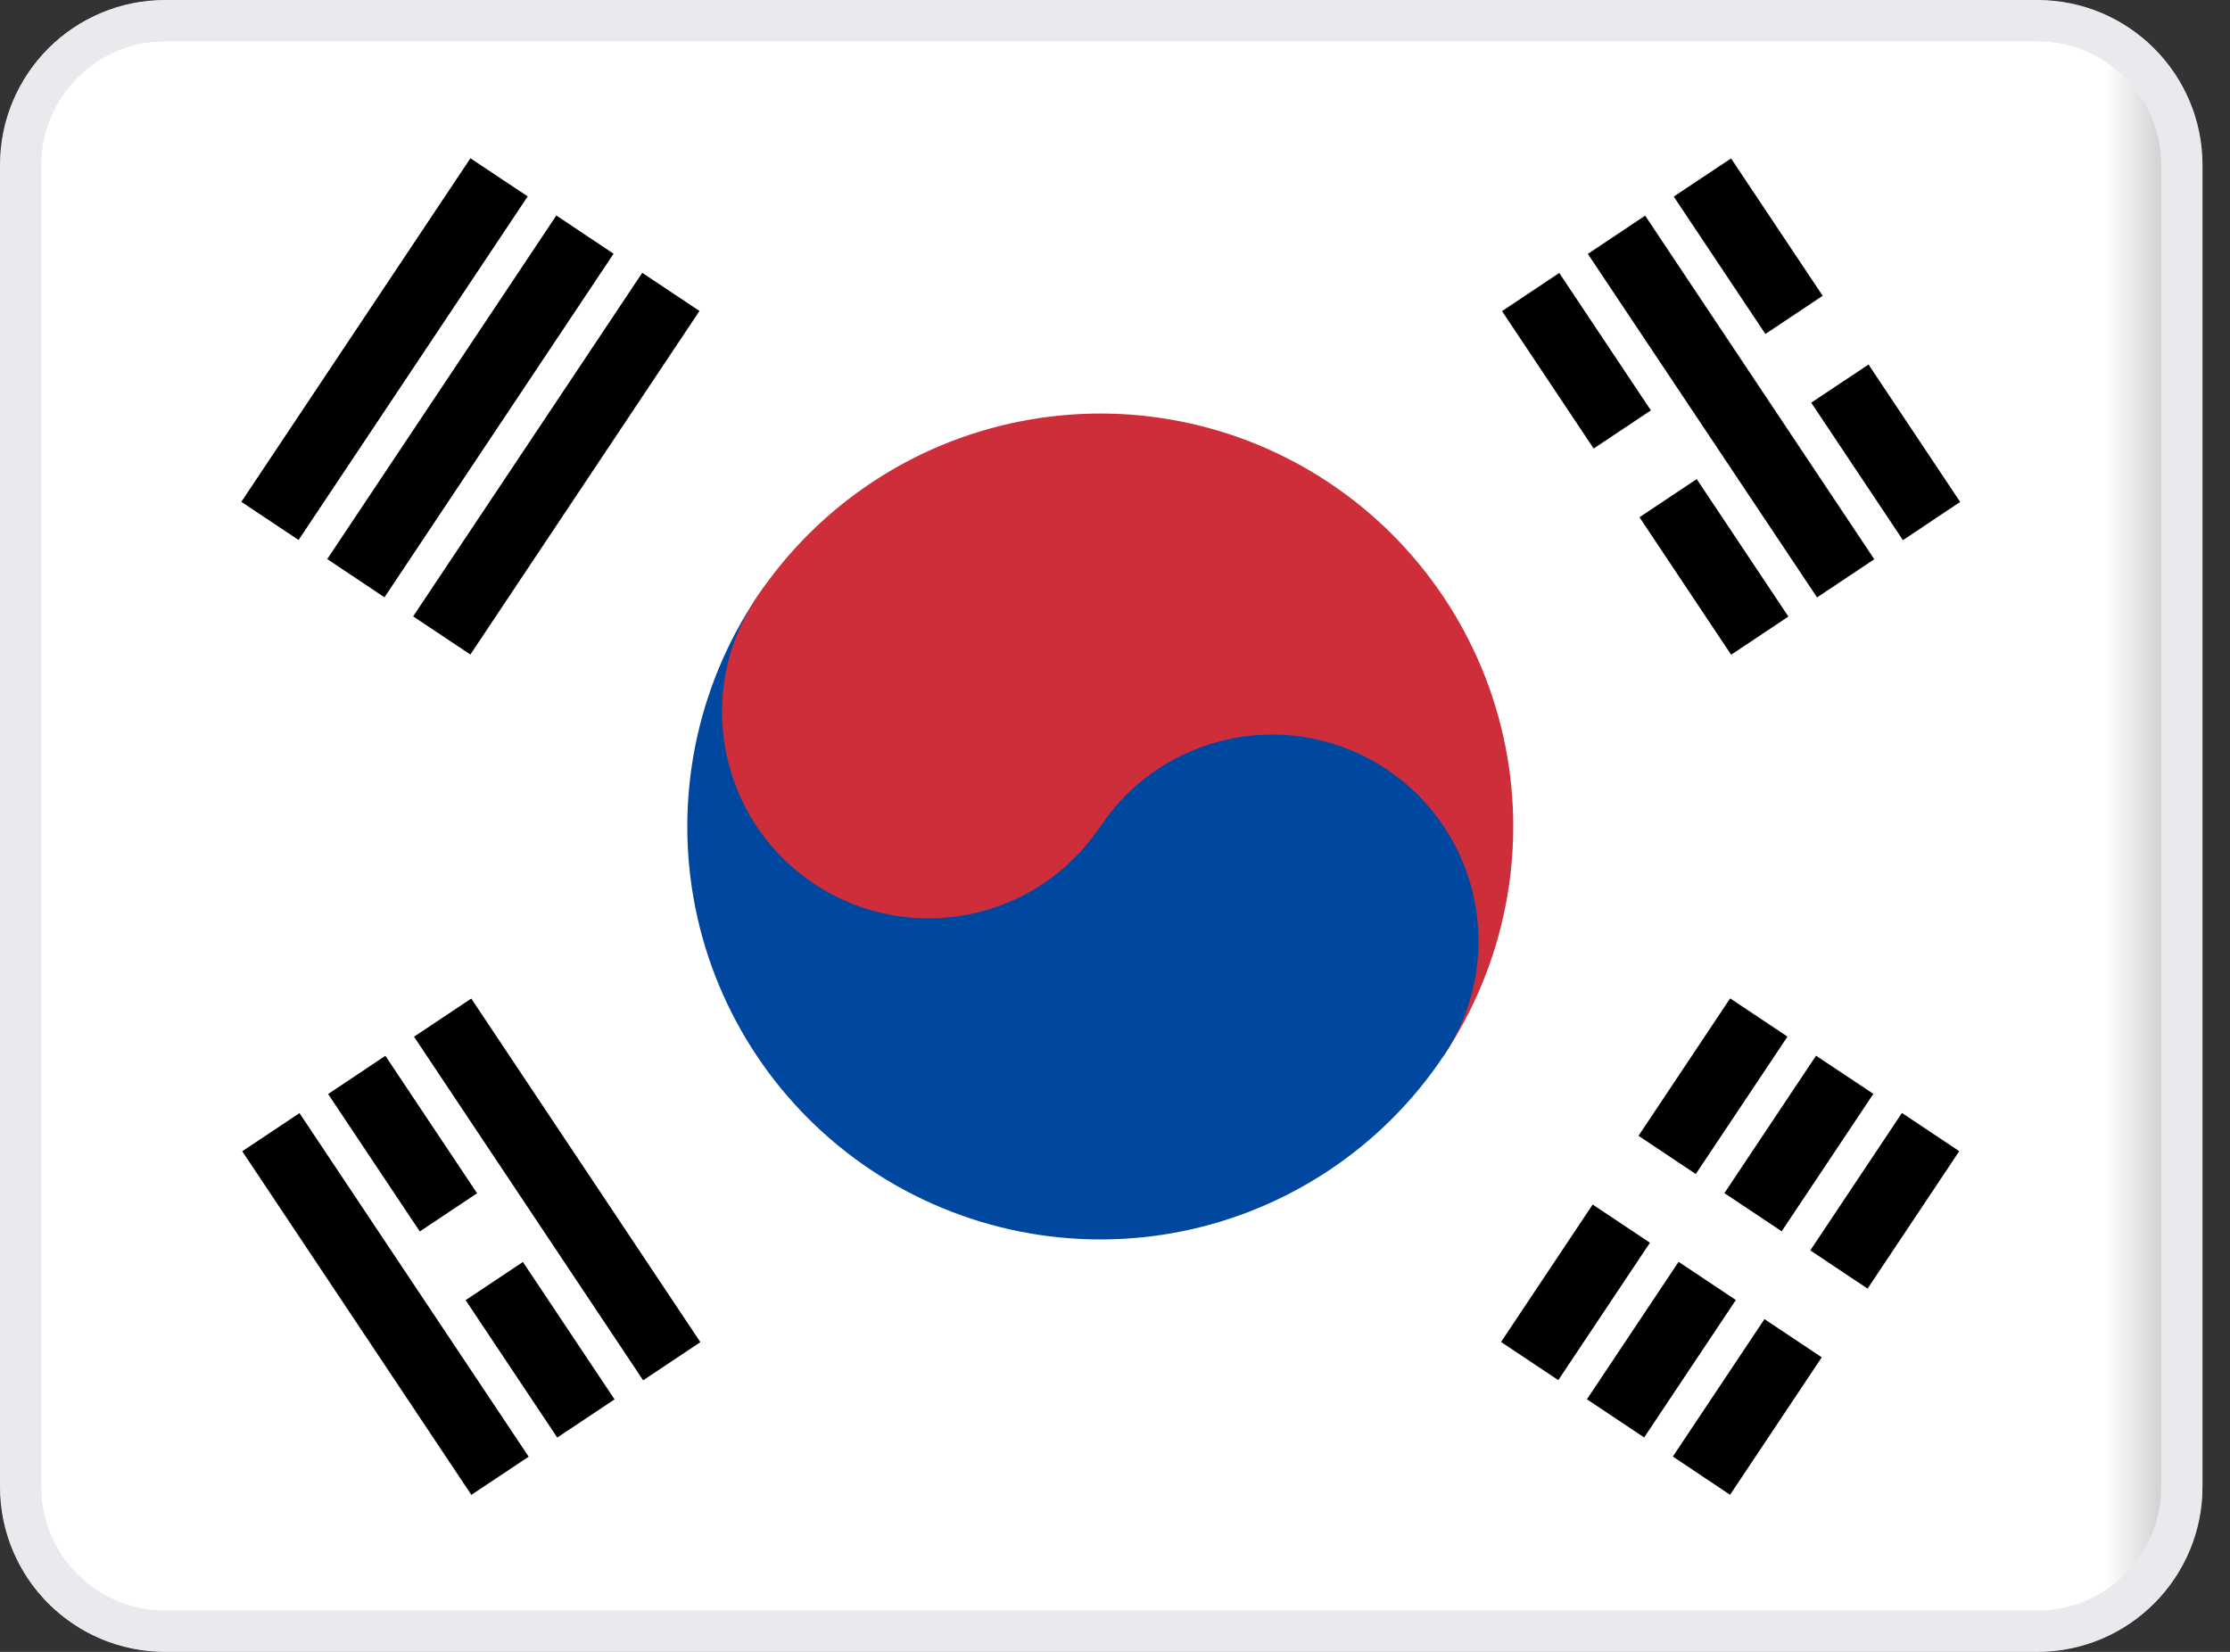
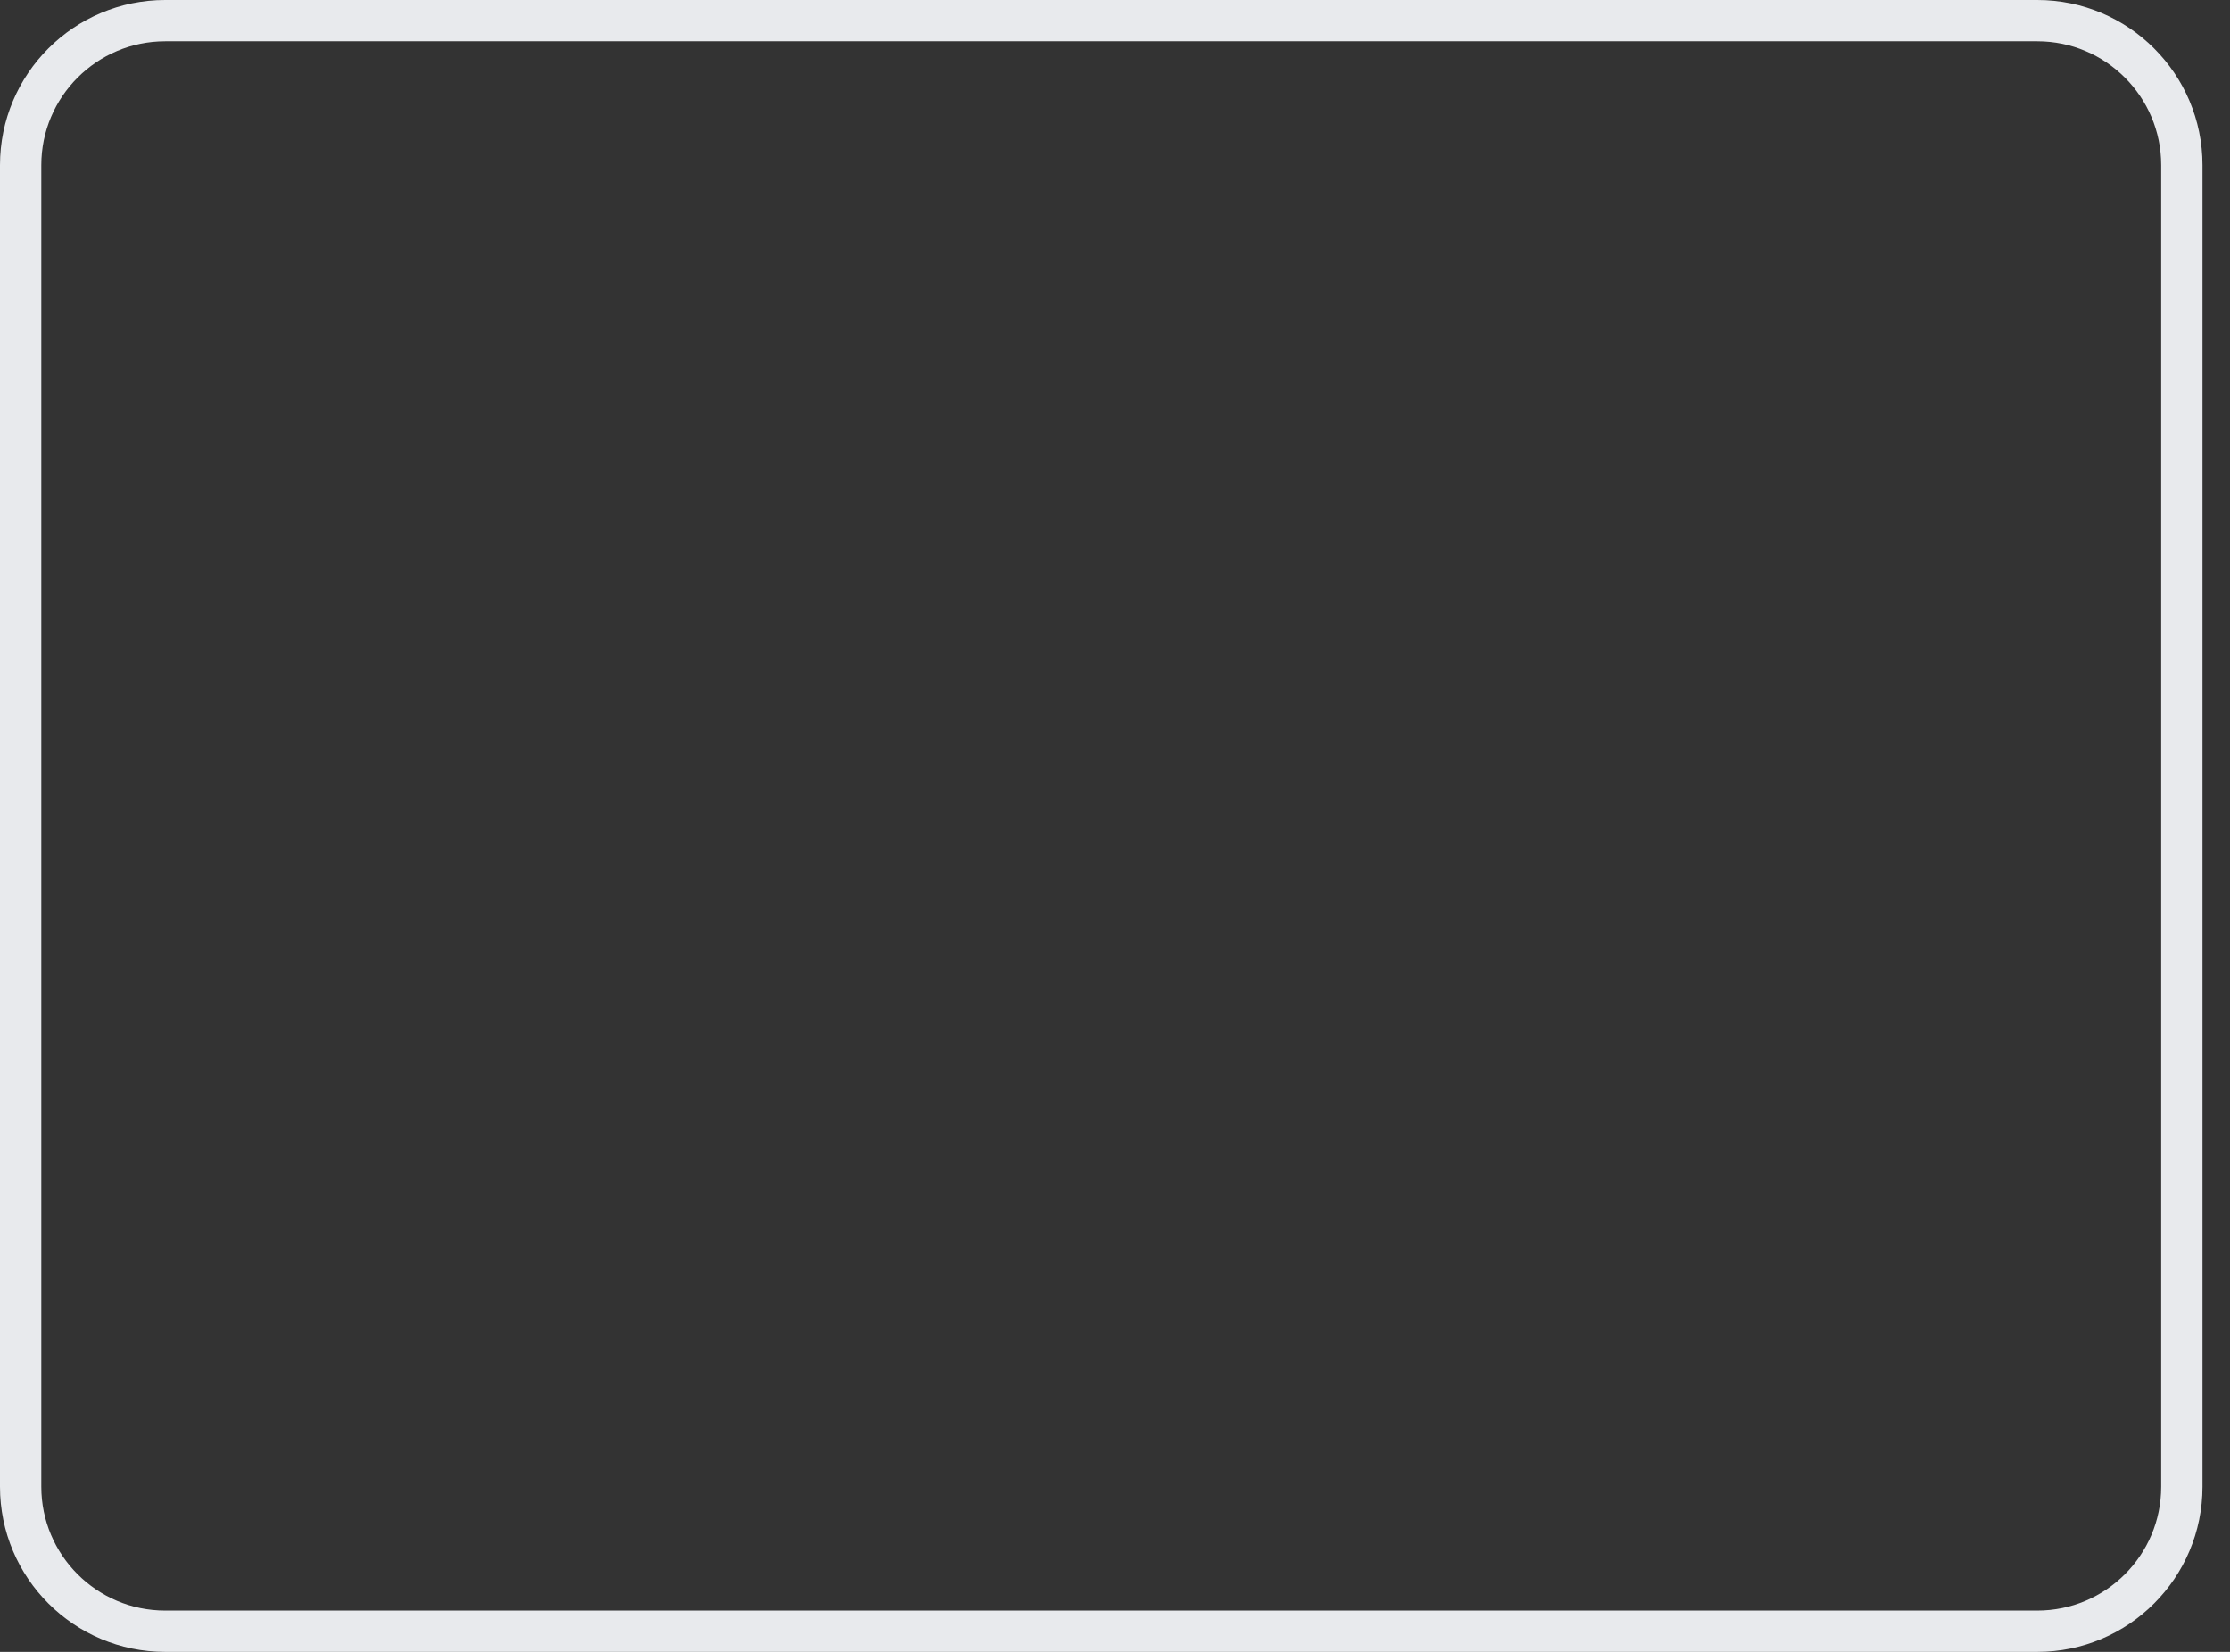
<svg xmlns="http://www.w3.org/2000/svg" width="27" height="20" viewBox="0 0 27 20" fill="none">
  <rect x="0" y="0" width="27" height="20" fill="#333333" stroke="none" />
  <g clip-path="url(#clip0_15_2634)">
    <mask id="mask0_15_2634" style="mask-type:luminance" maskUnits="userSpaceOnUse" x="-1" y="0" width="28" height="21">
      <path d="M-0 0.001H26.668V20.001H-0V0.001Z" fill="white" />
    </mask>
    <g mask="url(#mask0_15_2634)">
      <path fill-rule="evenodd" clip-rule="evenodd" d="M-0 0.001H26.671V20.001H-0V0.001Z" fill="white" />
      <path fill-rule="evenodd" clip-rule="evenodd" d="M2.922 6.076L5.696 1.916L6.389 2.378L3.615 6.538L2.922 6.076ZM3.962 6.769L6.736 2.609L7.429 3.072L4.655 7.232L3.962 6.769ZM5.002 7.463L7.776 3.303L8.469 3.765L5.695 7.925L5.002 7.463Z" fill="#000001" />
      <path fill-rule="evenodd" clip-rule="evenodd" d="M18.174 16.248L20.948 12.088L21.642 12.551L18.867 16.71L18.174 16.248ZM19.214 16.942L21.988 12.782L22.682 13.244L19.907 17.404L19.214 16.942ZM20.254 17.635L23.028 13.475L23.722 13.938L20.947 18.098L20.254 17.635Z" fill="#000001" />
      <path fill-rule="evenodd" clip-rule="evenodd" d="M19.215 13.937L22.681 16.249Z" fill="black" />
      <path d="M19.215 13.937L22.681 16.249" stroke="white" />
      <path fill-rule="evenodd" clip-rule="evenodd" d="M9.162 7.232C9.898 6.129 11.041 5.363 12.342 5.104C13.642 4.844 14.993 5.111 16.096 5.847C17.199 6.583 17.965 7.727 18.225 9.027C18.485 10.327 18.217 11.678 17.481 12.781L9.162 7.232Z" fill="#CD2E3A" />
      <path fill-rule="evenodd" clip-rule="evenodd" d="M9.162 7.232C8.426 8.336 8.159 9.686 8.418 10.986C8.678 12.287 9.444 13.431 10.547 14.166C11.651 14.902 13.001 15.169 14.301 14.91C15.602 14.65 16.746 13.884 17.481 12.781C17.849 12.229 17.983 11.554 17.853 10.904C17.723 10.254 17.34 9.682 16.789 9.314C16.237 8.946 15.562 8.812 14.912 8.942C14.261 9.072 13.69 9.455 13.322 10.007L9.162 7.232Z" fill="#0047A0" />
      <path d="M13.322 10.006C14.088 8.858 13.777 7.305 12.629 6.539C11.48 5.773 9.928 6.083 9.162 7.232C8.396 8.381 8.706 9.933 9.855 10.699C11.003 11.465 12.556 11.155 13.322 10.006Z" fill="#CD2E3A" />
      <path fill-rule="evenodd" clip-rule="evenodd" d="M5.707 18.099L2.933 13.939L3.626 13.477L6.401 17.637L5.707 18.099ZM6.747 17.405L3.973 13.246L4.666 12.783L7.441 16.943L6.747 17.405ZM7.787 16.712L5.013 12.552L5.706 12.09L8.48 16.25L7.787 16.712Z" fill="#000001" />
      <path fill-rule="evenodd" clip-rule="evenodd" d="M20.96 7.927L18.186 3.767L18.879 3.305L21.653 7.465L20.96 7.927ZM22 7.233L19.225 3.074L19.919 2.611L22.693 6.771L22 7.233ZM23.04 6.54L20.265 2.38L20.959 1.918L23.733 6.077L23.04 6.54Z" fill="#000001" />
      <path fill-rule="evenodd" clip-rule="evenodd" d="M5.187 15.441L6.227 14.748ZM19.226 6.078L20.439 5.269ZM21.479 4.575L22.519 3.882Z" fill="black" />
      <path d="M5.187 15.441L6.227 14.748M19.226 6.078L20.439 5.269M21.479 4.575L22.519 3.882" stroke="white" />
    </g>
  </g>
-   <path d="M2 0.25H24.667C25.633 0.25 26.417 1.034 26.417 2V18C26.417 18.966 25.633 19.75 24.667 19.75H2C1.034 19.75 0.25 18.966 0.25 18V2C0.25 1.034 1.034 0.25 2 0.25Z" stroke="#E8EAED" stroke-width="0.5" />
+   <path d="M2 0.25H24.667C25.633 0.25 26.417 1.034 26.417 2V18C26.417 18.966 25.633 19.75 24.667 19.75H2C1.034 19.75 0.25 18.966 0.25 18V2C0.25 1.034 1.034 0.25 2 0.25" stroke="#E8EAED" stroke-width="0.5" />
  <defs>
    <clipPath id="clip0_15_2634">
-       <path d="M0 2C0 0.895 0.895 0 2 0H24.667C25.771 0 26.667 0.895 26.667 2V18C26.667 19.105 25.771 20 24.667 20H2C0.895 20 0 19.105 0 18V2Z" fill="white" />
-     </clipPath>
+       </clipPath>
  </defs>
</svg>